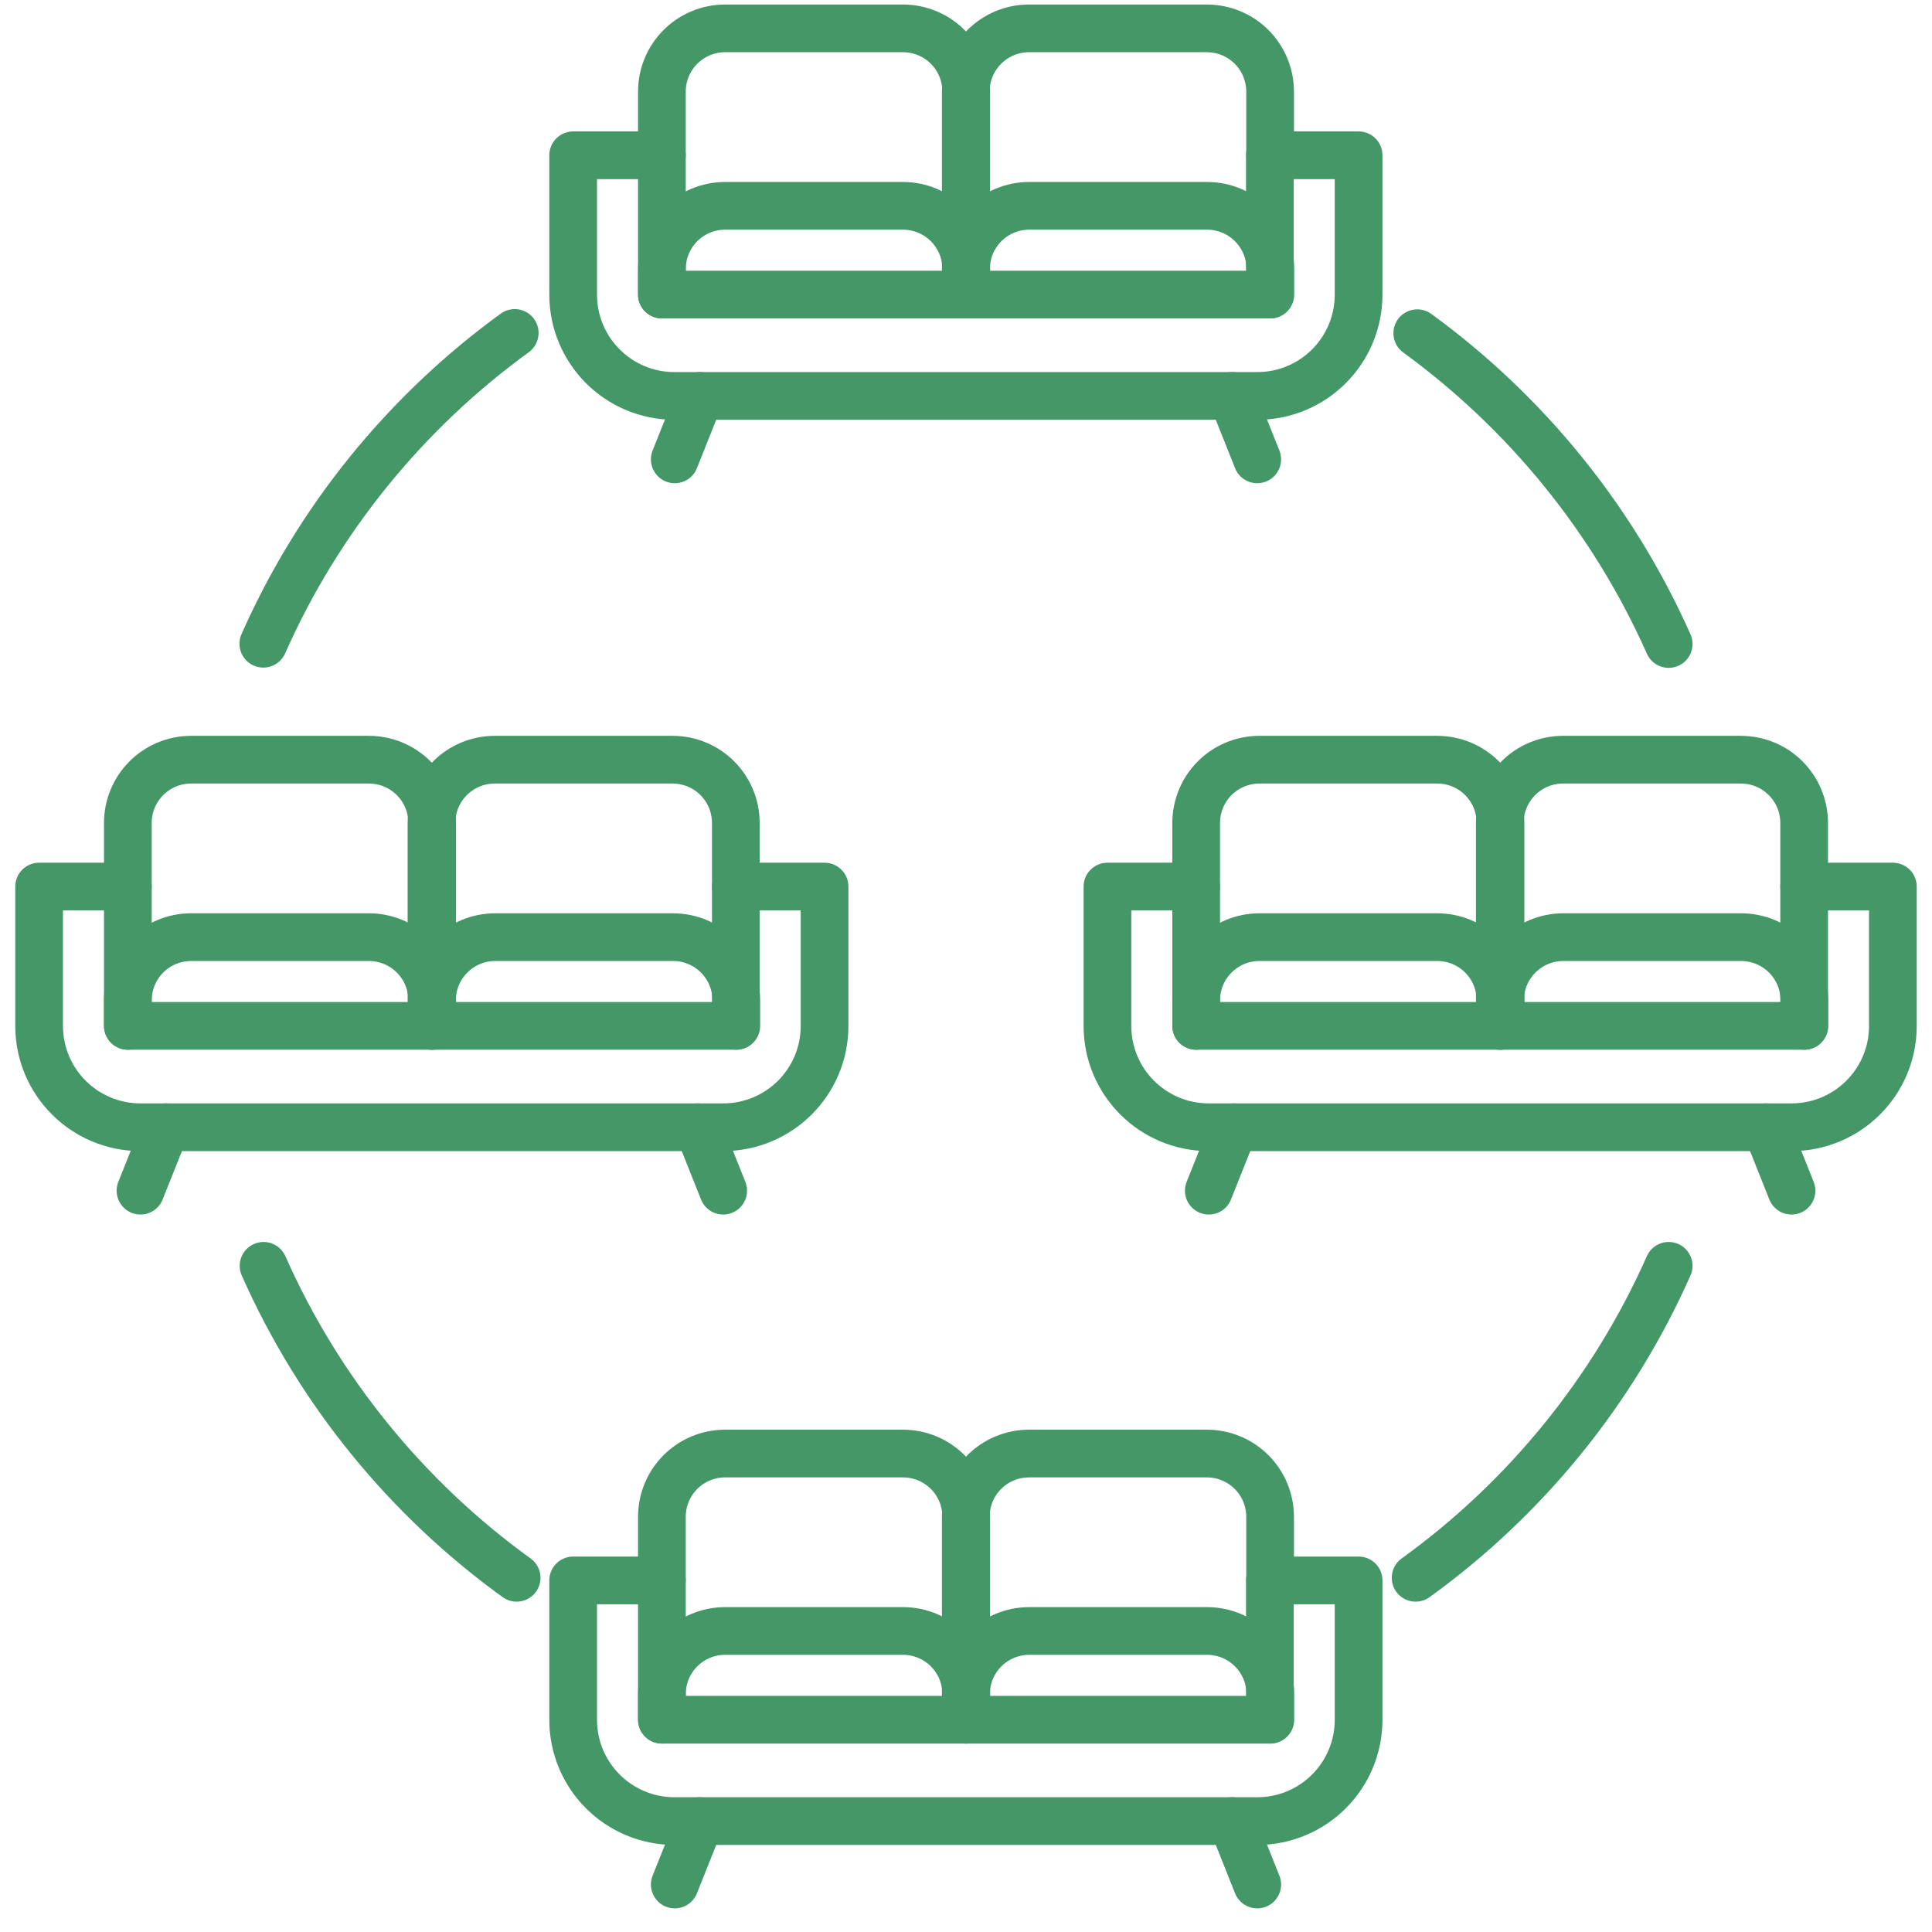
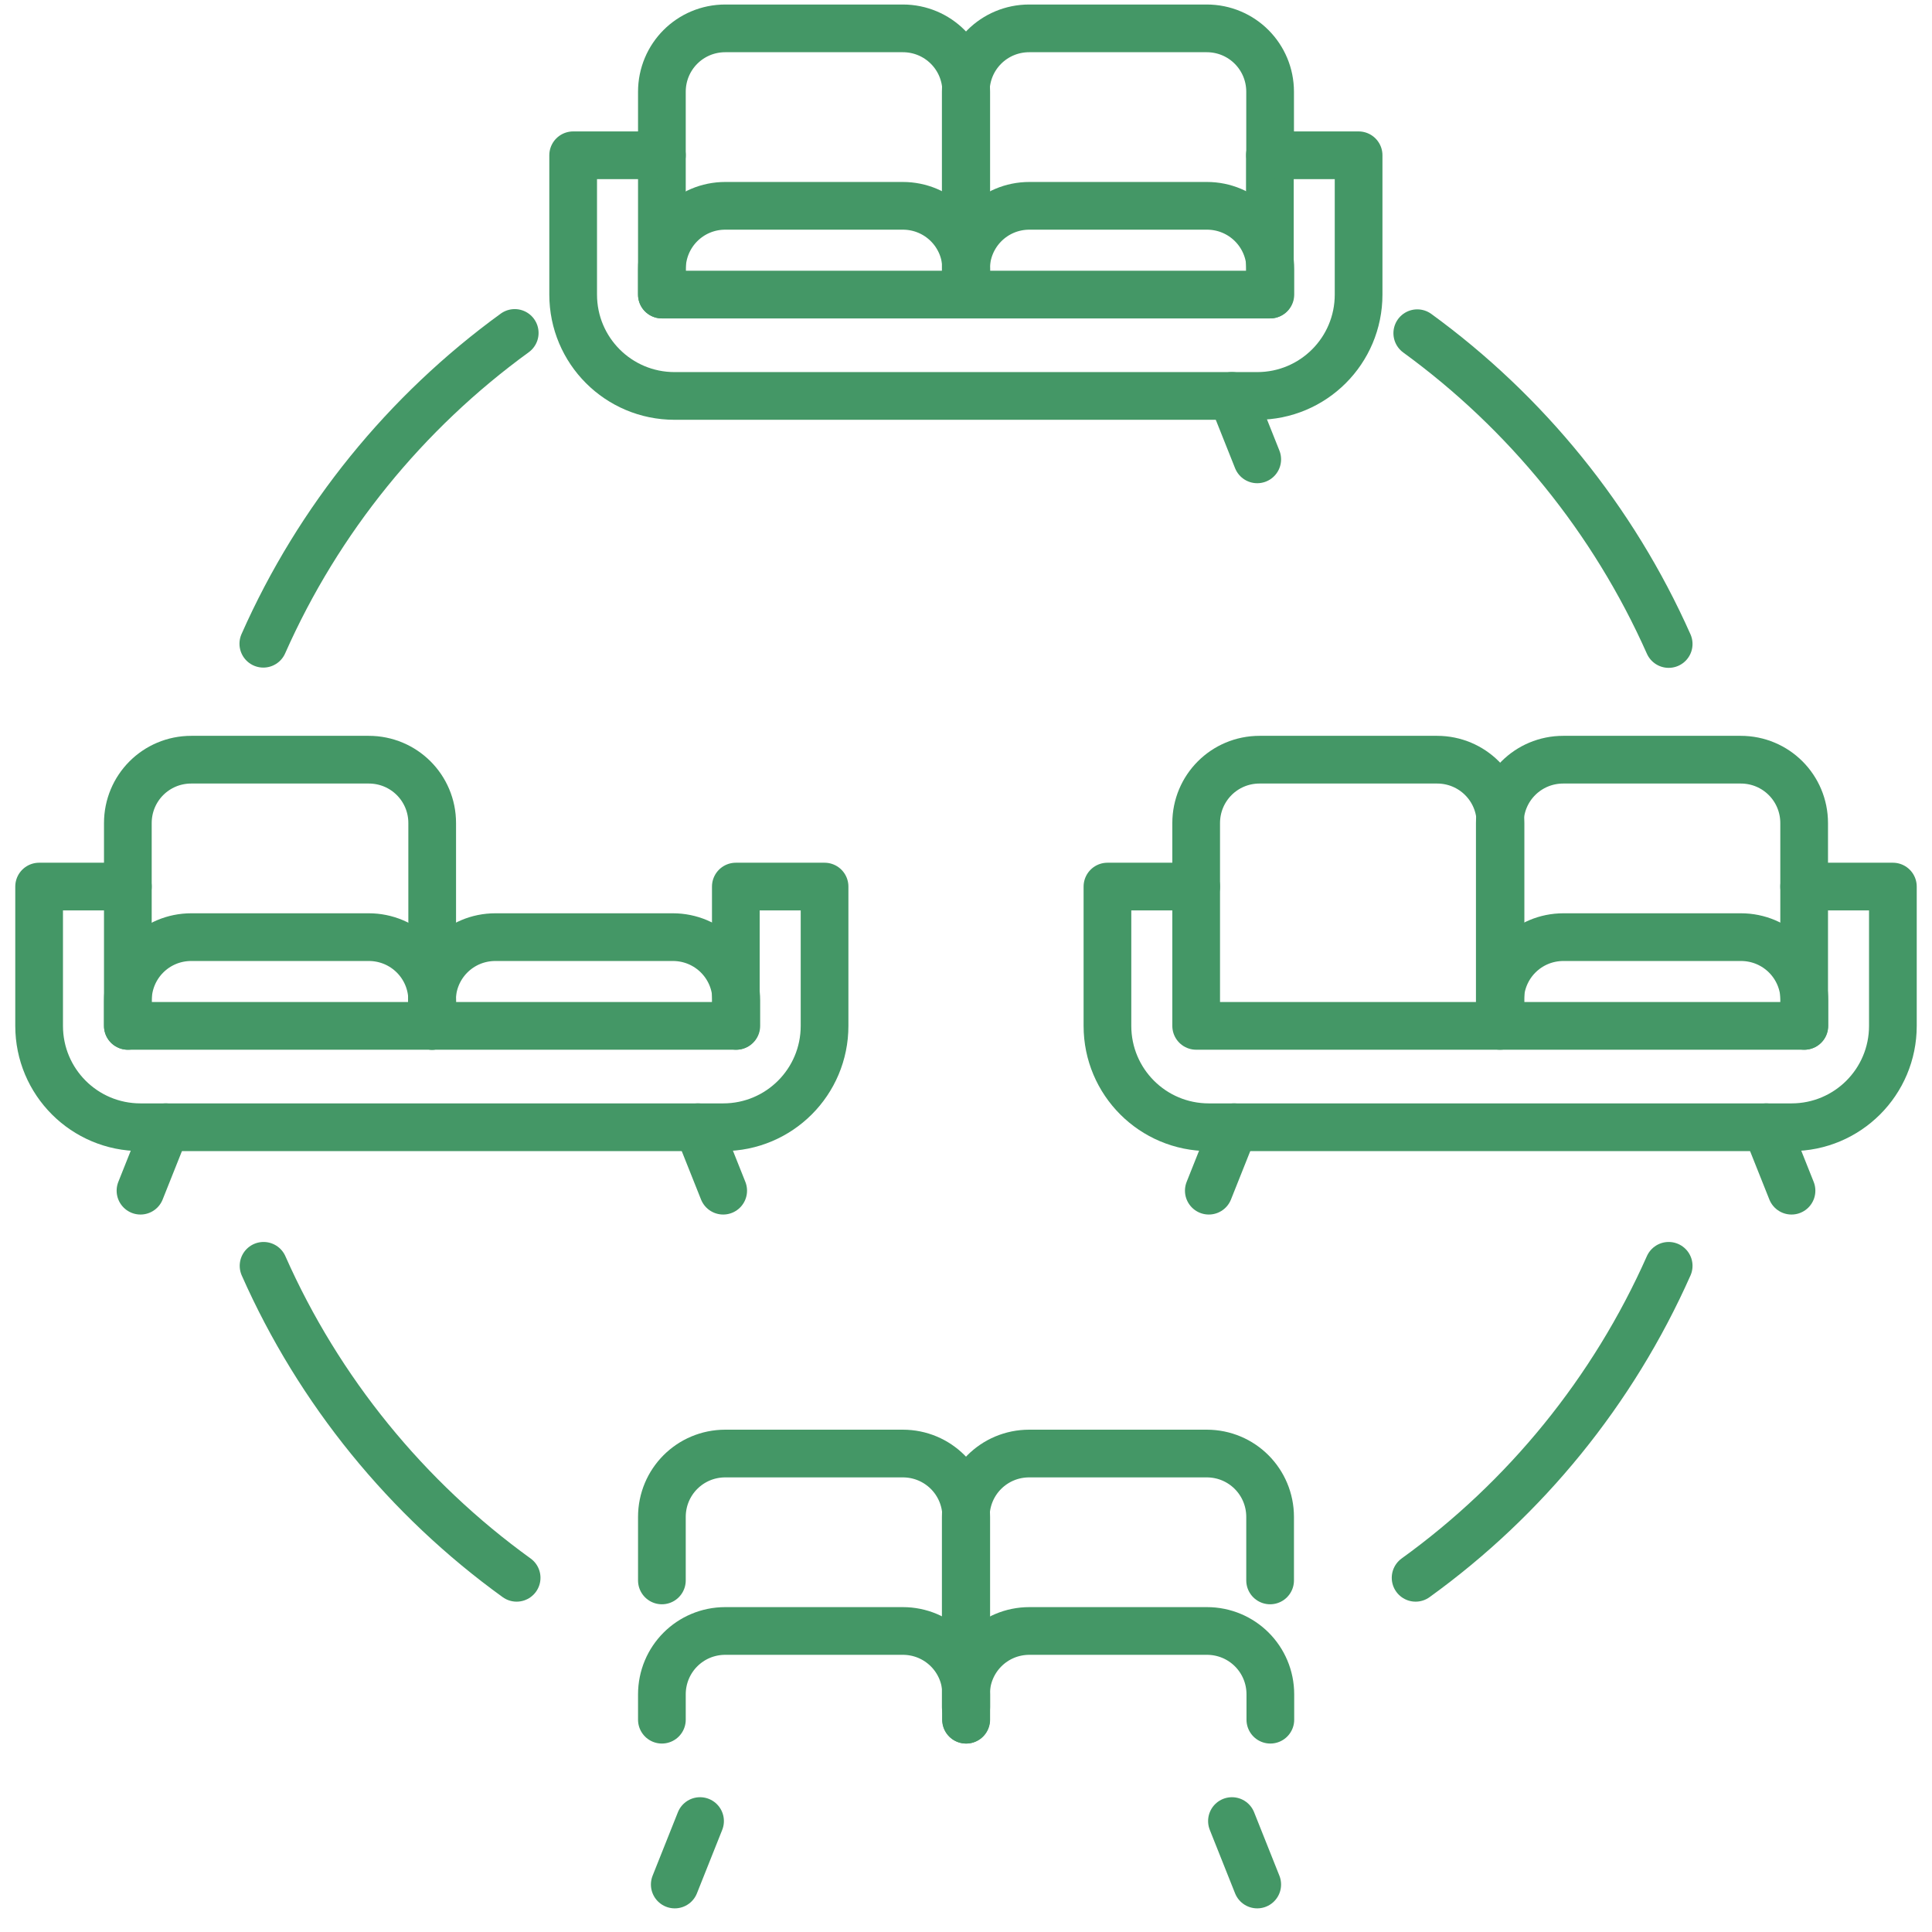
<svg xmlns="http://www.w3.org/2000/svg" fill="none" height="81" viewBox="0 0 81 81" width="81">
  <clipPath id="a">
    <path d="m.5.03h80v80h-80z" />
  </clipPath>
  <g clip-path="url(#a)" stroke="#449766" stroke-linecap="round" stroke-width="2">
    <path d="m11.04 26.989c2.31-5.22 5.97-9.71 10.54-13.03" stroke-miterlimit="10" />
    <path d="m21.66 66.15c-4.6-3.32-8.29-7.84-10.61-13.08" stroke-miterlimit="10" />
    <path d="m69.96 53.07c-2.33 5.25-6.01 9.76-10.61 13.08" stroke-miterlimit="10" />
    <path d="m59.42 13.97c4.56 3.32 8.22 7.81 10.54 13.03" stroke-miterlimit="10" />
    <g stroke-linejoin="round">
      <path d="m50.15 37.17v5.84h25.49v-5.84h3.72v5.84c0 2.35-1.9 4.25-4.25 4.25h-24.43c-2.35 0-4.25-1.9-4.25-4.25v-5.84z" />
-       <path d="m50.15 43.01v-1.06c0-1.47 1.18-2.66 2.66-2.66h7.44c1.47 0 2.66 1.18 2.66 2.66v1.06" />
      <path d="m50.15 37.17v-2.66c0-1.47 1.18-2.66 2.66-2.66h7.44c1.47 0 2.66 1.18 2.66 2.66v7.97" />
      <path d="m75.64 37.17v-2.66c0-1.47-1.18-2.66-2.66-2.66h-7.44c-1.47 0-2.66 1.18-2.66 2.66v7.97" />
      <path d="m62.89 43.01v-1.06c0-1.47 1.18-2.66 2.66-2.66h7.44c1.47 0 2.66 1.18 2.66 2.66v1.06" />
      <path d="m51.74 47.26-1.06 2.66" />
      <path d="m74.05 47.26 1.06 2.66" />
      <path d="m27.75 6.51v5.84h25.49v-5.84h3.72v5.84c0 2.35-1.9 4.25-4.25 4.25h-24.43c-2.35 0-4.25-1.9-4.25-4.25v-5.84z" />
      <path d="m27.75 12.349v-1.06c0-1.47 1.18-2.66 2.66-2.66h7.44c1.47 0 2.66 1.18 2.66 2.66v1.06" />
      <path d="m27.75 6.509v-2.66c0-1.47 1.18-2.66 2.66-2.66h7.44c1.47 0 2.66 1.18 2.66 2.66v7.97" />
      <path d="m53.25 6.509v-2.66c0-1.47-1.18-2.66-2.66-2.66h-7.44c-1.47 0-2.66 1.18-2.66 2.66v7.97" />
      <path d="m40.5 12.349v-1.06c0-1.47 1.18-2.66 2.66-2.66h7.44c1.47 0 2.66 1.18 2.66 2.66v1.06" />
-       <path d="m29.35 16.599-1.06 2.66" />
      <path d="m51.65 16.599 1.06 2.66" />
-       <path d="m27.75 66.26v5.84h25.49v-5.84h3.72v5.84c0 2.35-1.9 4.25-4.25 4.25h-24.43c-2.35 0-4.25-1.9-4.25-4.25v-5.84z" />
      <path d="m27.75 72.099v-1.06c0-1.47 1.18-2.66 2.66-2.66h7.44c1.47 0 2.66 1.18 2.66 2.66v1.06" />
      <path d="m27.75 66.26v-2.66c0-1.47 1.18-2.66 2.66-2.66h7.44c1.47 0 2.66 1.18 2.66 2.66v7.97" />
      <path d="m53.25 66.26v-2.66c0-1.47-1.18-2.66-2.66-2.66h-7.44c-1.47 0-2.66 1.18-2.66 2.66v7.97" />
      <path d="m40.5 72.099v-1.06c0-1.47 1.18-2.66 2.66-2.66h7.44c1.47 0 2.66 1.18 2.66 2.66v1.06" />
      <path d="m29.35 76.349-1.06 2.66" />
      <path d="m51.65 76.349 1.06 2.66" />
      <path d="m5.36 37.17v5.84h25.49v-5.84h3.72v5.84c0 2.35-1.9 4.25-4.25 4.25h-24.43c-2.35 0-4.25-1.9-4.25-4.25v-5.84z" />
      <path d="m5.36 43.01v-1.06c0-1.47 1.18-2.66 2.66-2.66h7.44c1.47 0 2.66 1.18 2.66 2.66v1.06" />
      <path d="m5.36 37.17v-2.66c0-1.47 1.18-2.66 2.66-2.66h7.44c1.47 0 2.66 1.18 2.66 2.66v7.97" />
-       <path d="m30.85 37.17v-2.66c0-1.47-1.18-2.66-2.66-2.66h-7.44c-1.47 0-2.66 1.18-2.66 2.66v7.97" />
      <path d="m18.11 43.01v-1.06c0-1.47 1.18-2.66 2.66-2.66h7.44c1.47 0 2.66 1.18 2.66 2.66v1.06" />
      <path d="m6.95 47.26-1.06 2.66" />
      <path d="m29.26 47.26 1.06 2.66" />
    </g>
  </g>
</svg>